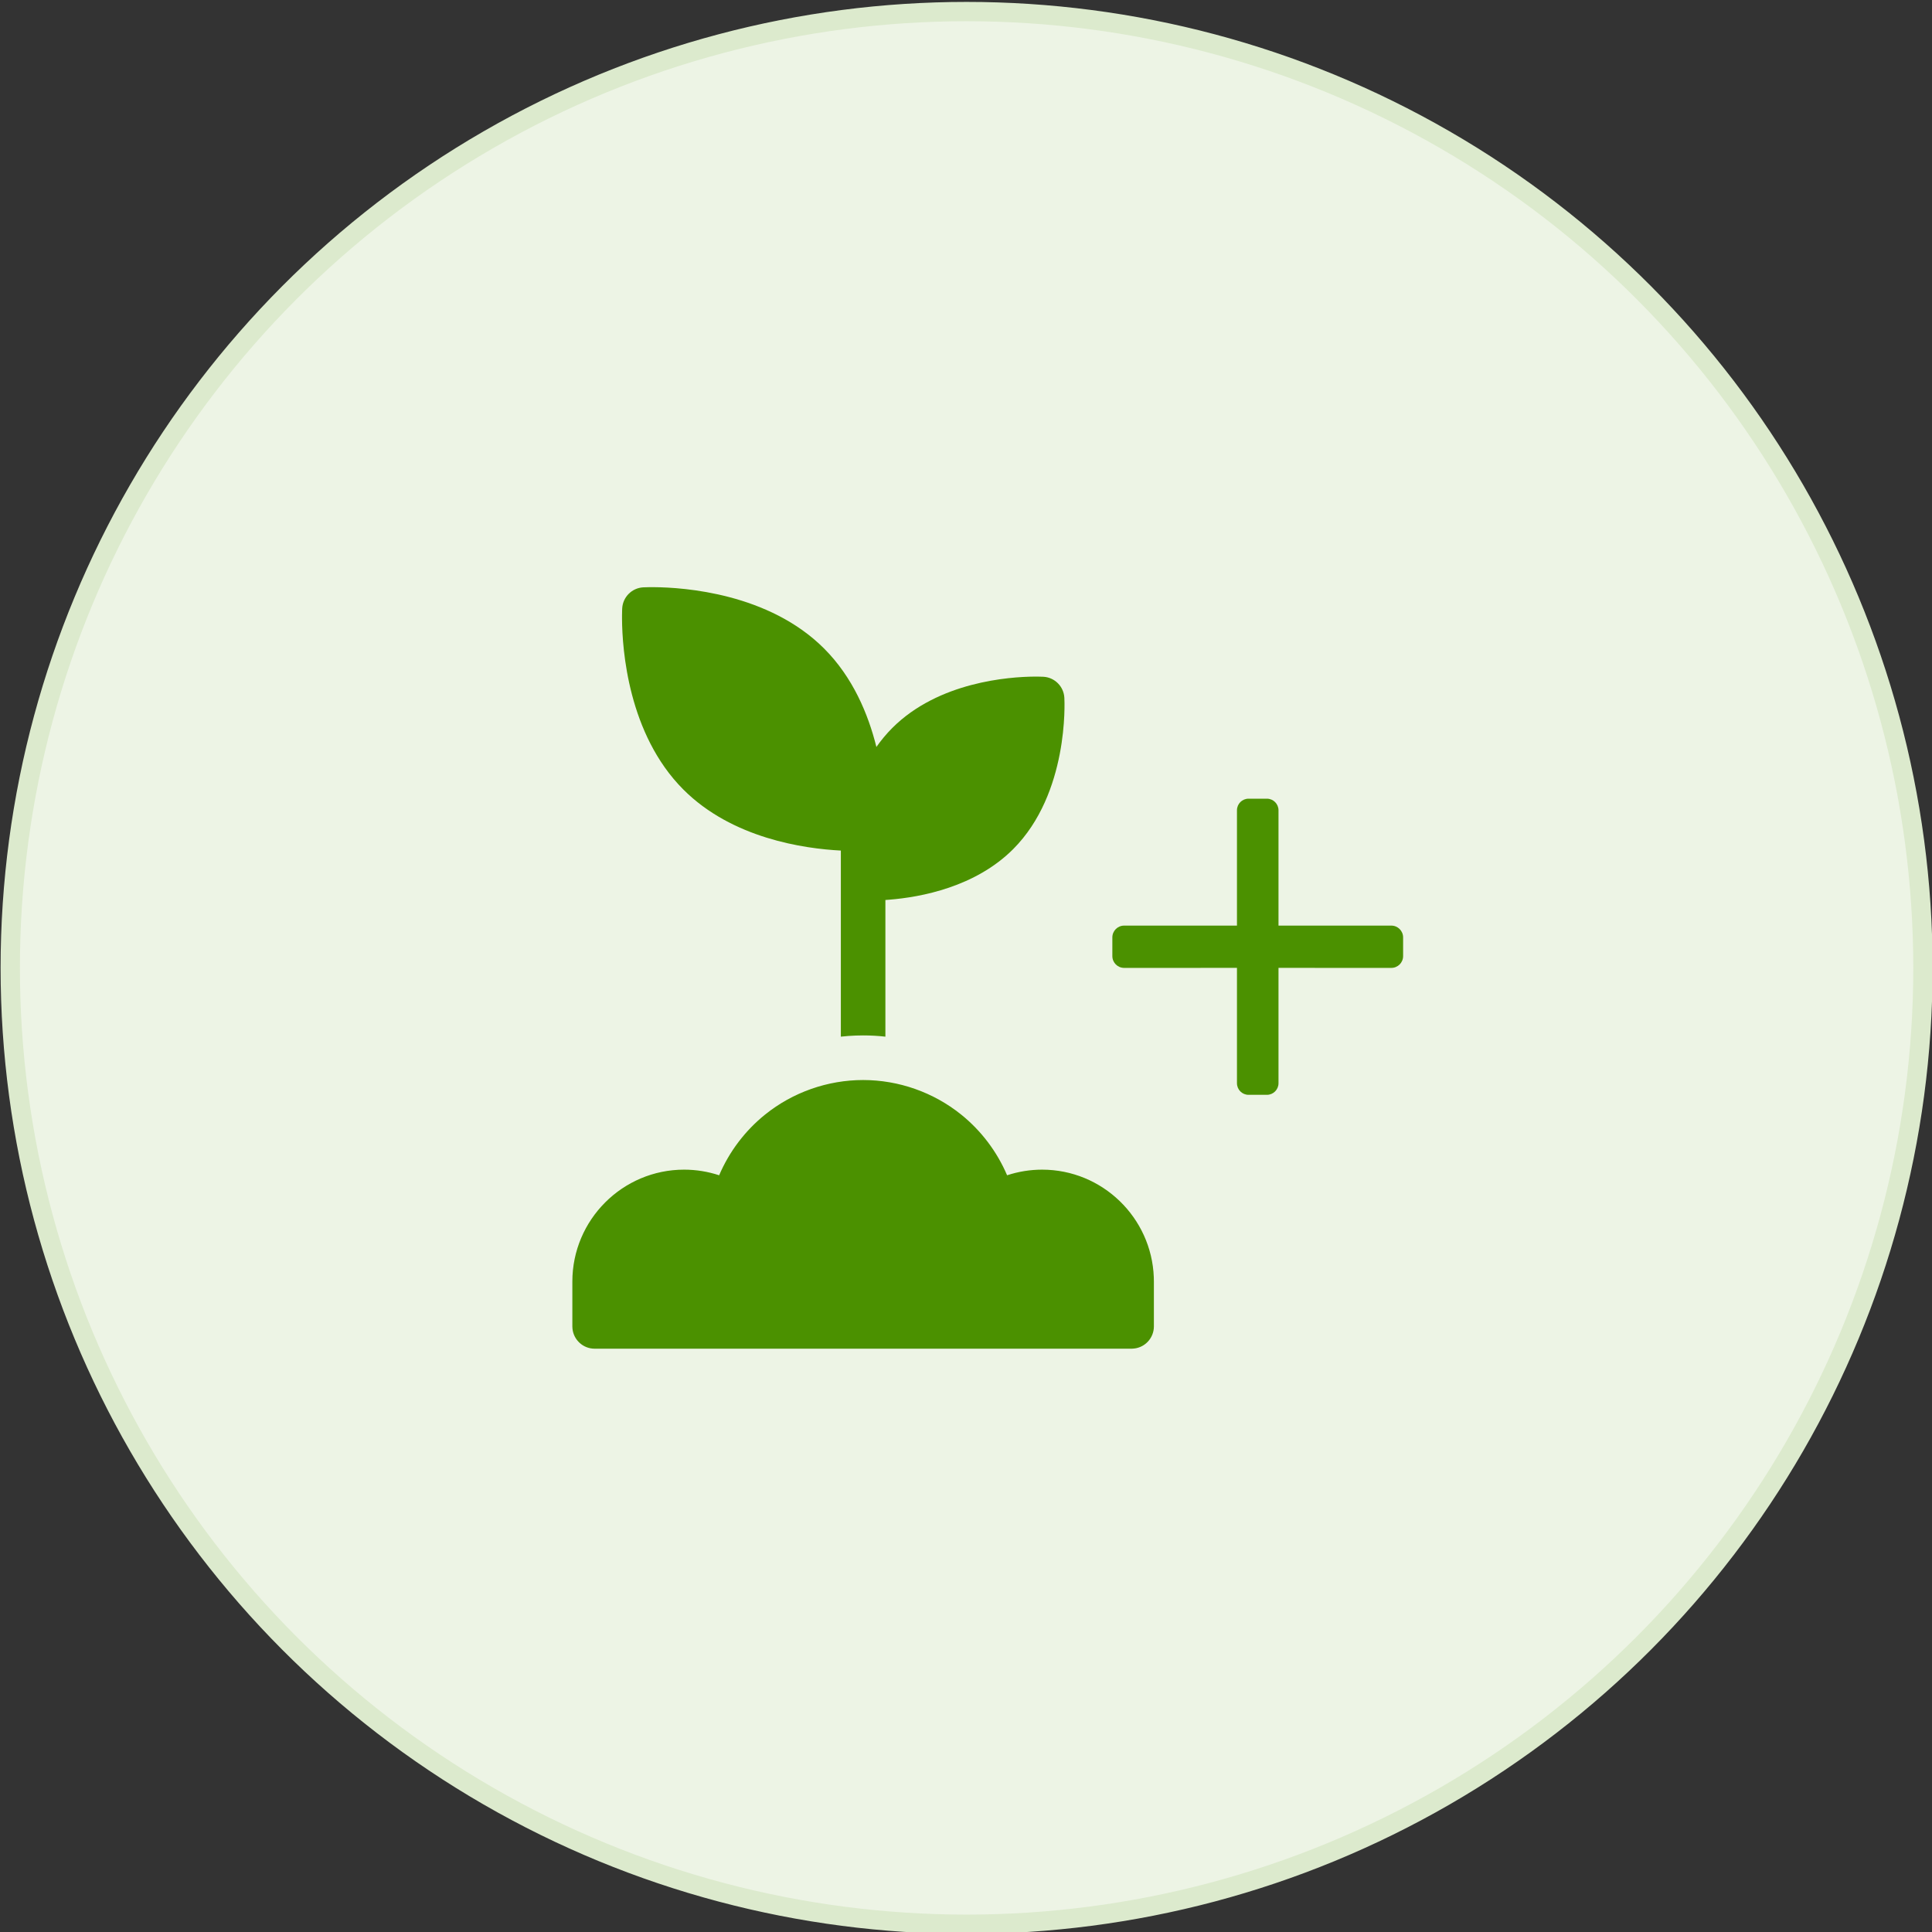
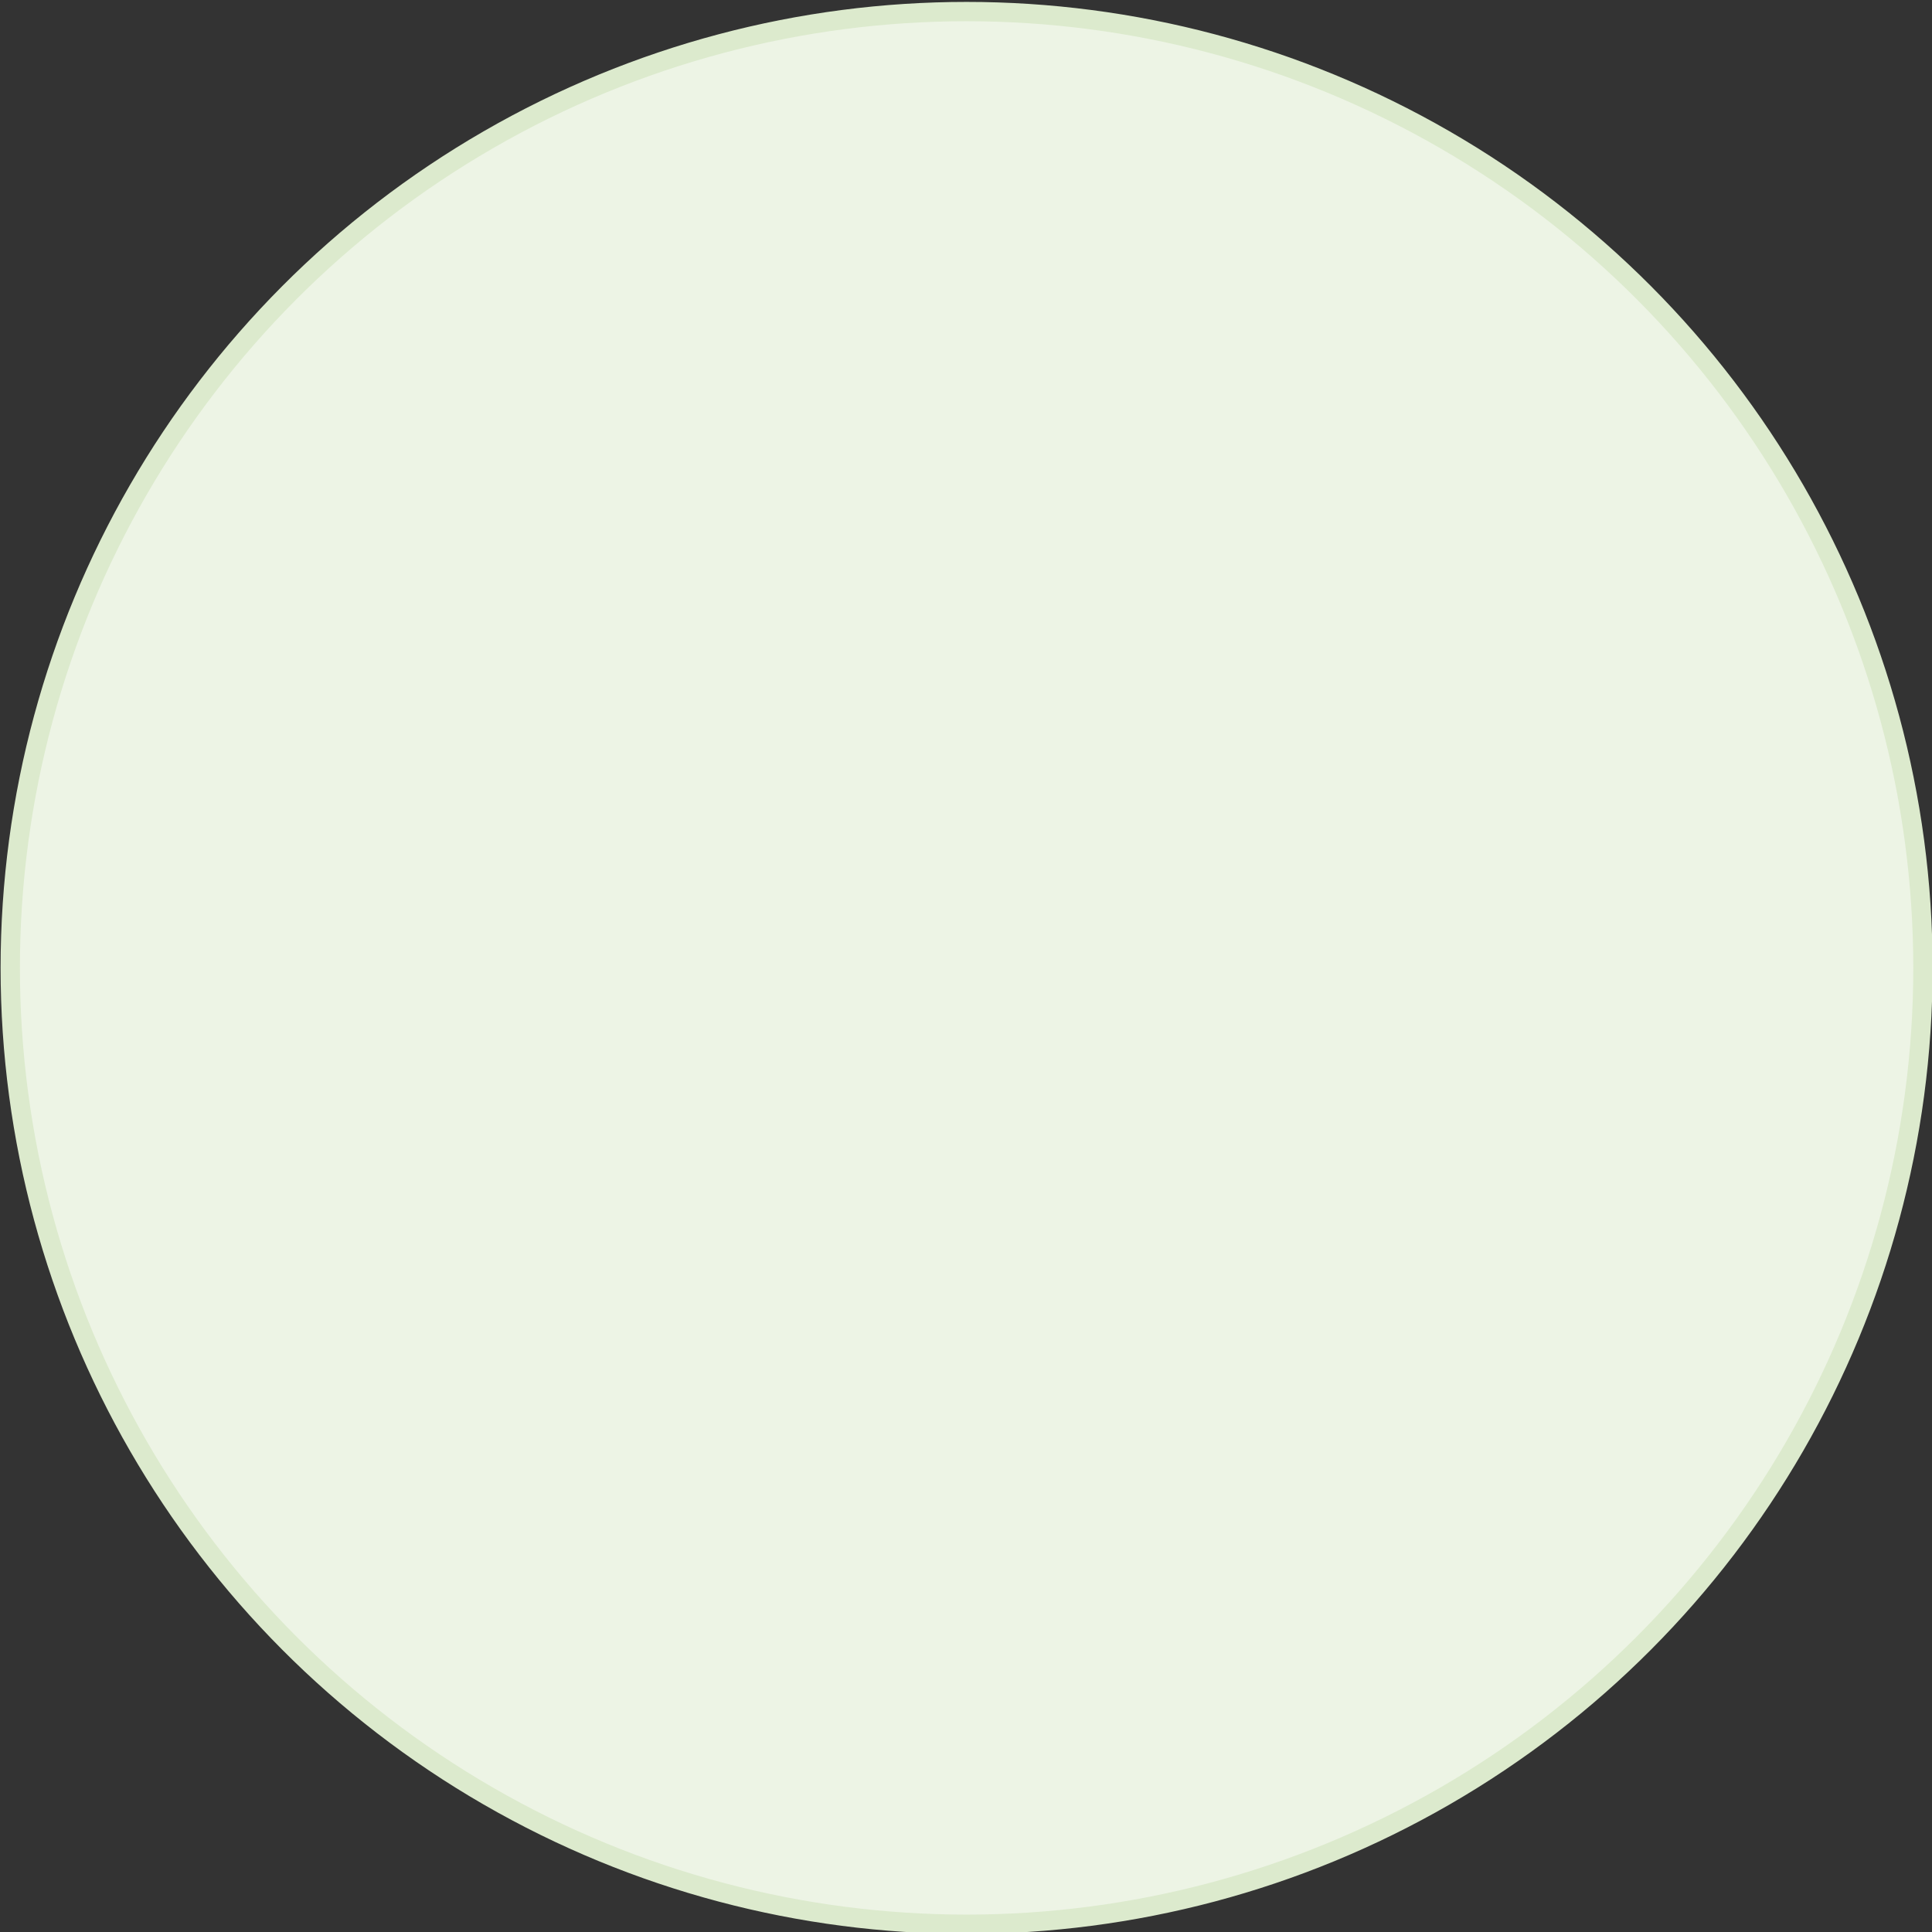
<svg xmlns="http://www.w3.org/2000/svg" version="1.1" id="Layer_1" x="0px" y="0px" width="100px" height="100px" viewBox="0 0 100 100" enable-background="new 0 0 100 100" xml:space="preserve">
  <rect x="0" y="0" width="100" height="100" fill="#333333" stroke="none" />
  <circle fill="#EDF4E5" stroke="#DCEACD" cx="50.031" cy="50.099" r="49.5" />
  <g id="Page-1">
    <g id="How-it-works-_x2F_-Consumer" transform="translate(-1552, -6319)">
      <g id="icon-_x2F_-how-does-it-work" transform="translate(1514, 6276)">
        <g id="Group-11" transform="translate(9, 14)">
          <g id="icon_x2F_sidebar_x2F_following" transform="translate(29, 29)">
-             <rect id="icon-bg" x="29.625" y="28.6" fill="none" width="43" height="43" />
-             <path id="Combined-Shape" fill="#4B9100" d="M44.675,55.902c1.84,0,3.641,0.635,5.072,1.786c1.042,0.838,1.86,1.925,2.38,3.144       c0.582-0.191,1.192-0.291,1.813-0.291c3.116,0,5.664,2.479,5.781,5.571l0.004,0.222v2.319c0,0.595-0.449,1.085-1.027,1.147       l-0.125,0.008H30.778c-0.595,0-1.084-0.451-1.146-1.029l-0.007-0.126v-2.319c0-3.194,2.595-5.793,5.786-5.793       c0.62,0,1.231,0.1,1.812,0.291c0.521-1.219,1.339-2.306,2.381-3.144C41.035,56.537,42.836,55.902,44.675,55.902z M65.575,41.34       c0.331,0,0.6,0.269,0.6,0.6v5.969h5.839c0.338,0,0.611,0.274,0.611,0.611v0.967c0,0.338-0.273,0.611-0.611,0.611l-5.839-0.001       v5.97c0,0.332-0.269,0.601-0.6,0.601h-0.95c-0.332,0-0.6-0.269-0.6-0.601v-5.97l-5.84,0.001c-0.337,0-0.61-0.273-0.61-0.611       v-0.967c0-0.337,0.273-0.611,0.61-0.611h5.84V41.94c0-0.332,0.268-0.6,0.6-0.6H65.575z M33.848,30.392       c1.548,0.011,5.946,0.311,8.81,3.178c1.486,1.488,2.281,3.39,2.704,5.092c0.241-0.342,0.512-0.671,0.819-0.979       c2.396-2.399,6.064-2.651,7.357-2.662l0.181,0c0.159,0.001,0.259,0.006,0.284,0.008c0.587,0.032,1.056,0.501,1.088,1.089       c0.011,0.2,0.237,4.94-2.649,7.832c-1.957,1.958-4.759,2.486-6.426,2.619l-0.188,0.014v7.074       c-0.382-0.043-0.767-0.064-1.153-0.064c-0.257,0-0.514,0.01-0.77,0.028l-0.383,0.036v-9.632       c-1.904-0.098-5.625-0.628-8.152-3.159c-2.863-2.867-3.163-7.271-3.174-8.821v-0.193c0.001-0.204,0.008-0.331,0.009-0.362       c0.033-0.588,0.501-1.057,1.088-1.089c0.031-0.002,0.158-0.008,0.362-0.01H33.848z" />
-           </g>
+             </g>
        </g>
      </g>
    </g>
  </g>
</svg>